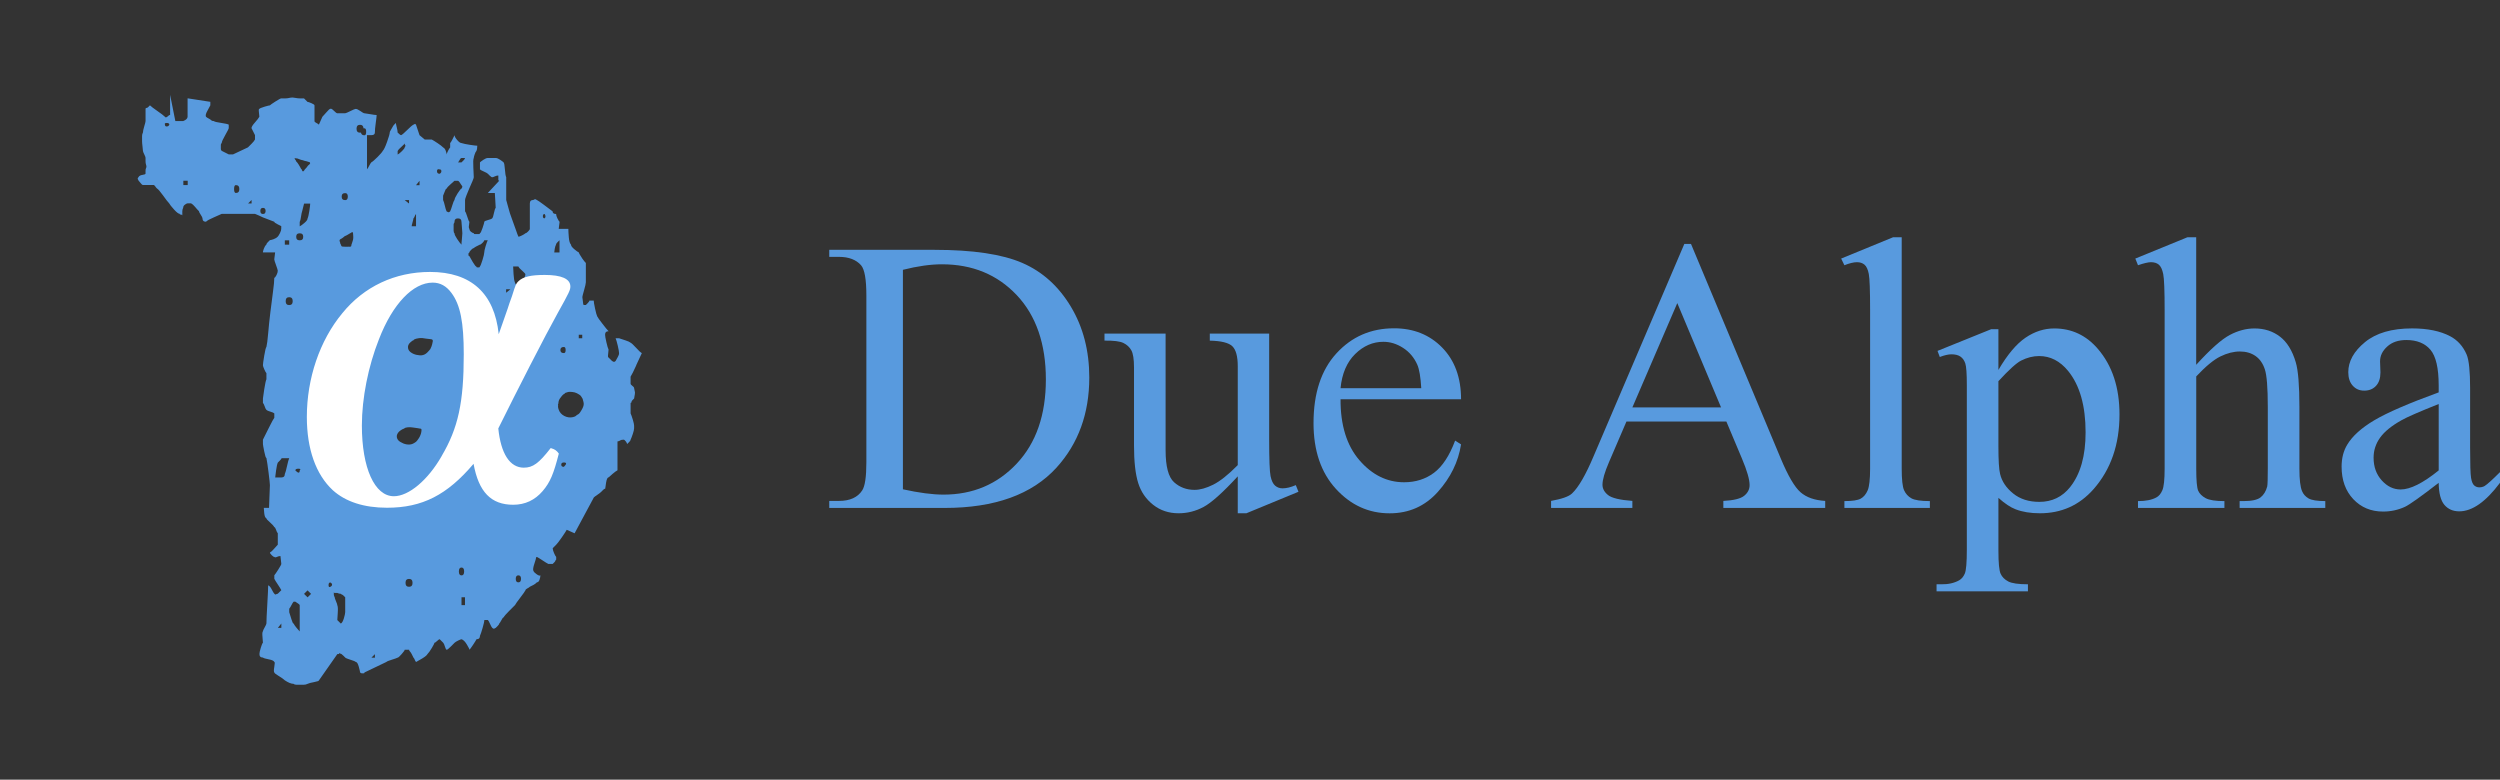
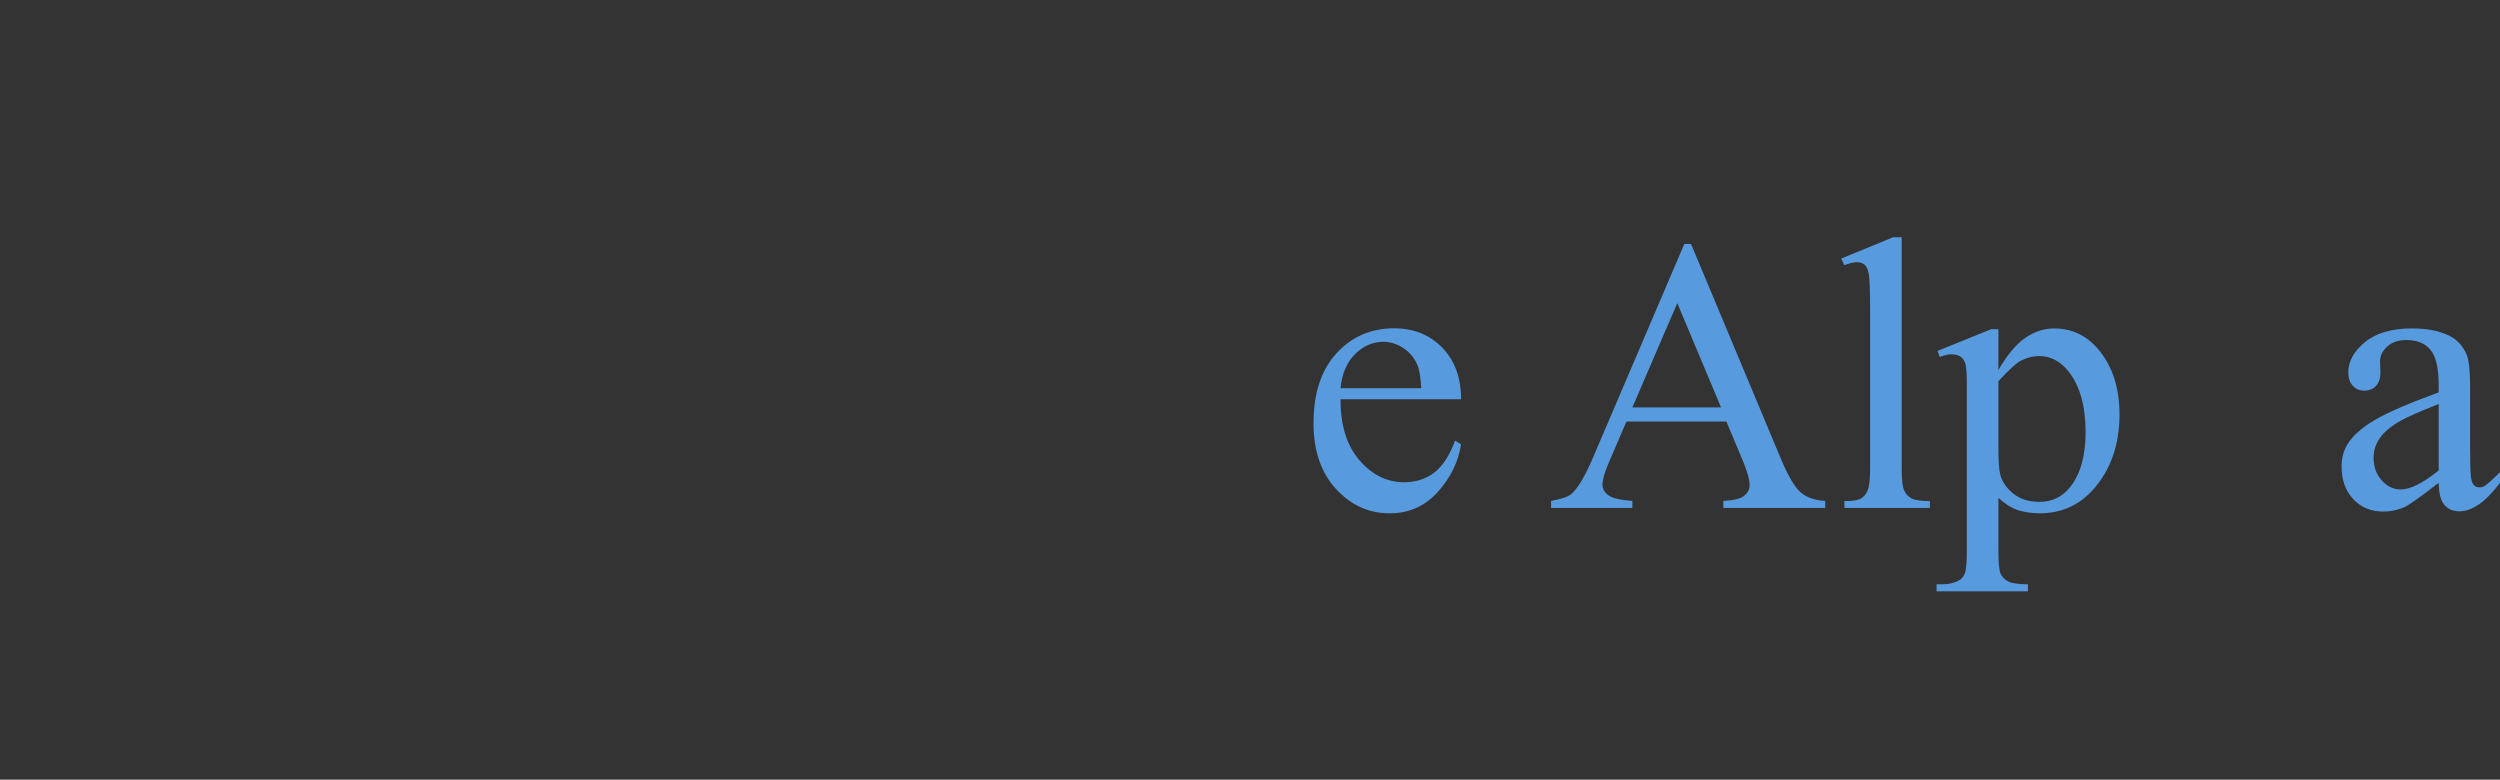
<svg xmlns="http://www.w3.org/2000/svg" id="_图层_2" data-name="图层 2" viewBox="0 0 1282.56 400">
  <rect x="0" y="0" width="1282.56" height="400" fill="#333333" stroke="none" />
  <defs>
    <clipPath id="clippath">
      <rect width="400" height="400" fill="none" />
    </clipPath>
    <clipPath id="clippath-1">
-       <rect width="400" height="400" fill="none" />
-     </clipPath>
+       </clipPath>
    <clipPath id="clippath-2">
-       <rect width="400" height="400" fill="none" />
-     </clipPath>
+       </clipPath>
  </defs>
  <g clip-path="url(#clippath)">
    <g clip-path="url(#clippath-1)">
      <path d="M326.36,187.43c1.35-2.99,2.31-5.09,2.92-6.28-.6-.29-1.57-1.19-2.92-2.69-1.35-1.49-2.32-2.39-2.92-2.69-.3-.29-1.12-.67-2.47-1.12-1.35-.45-2.47-.82-3.37-1.12h-1.79c.29,.6,.67,1.87,1.12,3.82,.45,1.95,.67,3.22,.67,3.82s-.22,1.28-.67,2.02c-.45,.75-.83,1.42-1.12,2.02-.3,.3-.6,.45-.9,.45l-.9-.45-1.8-1.8c-.3,0-.38-.6-.22-1.8,.15-1.19,.22-1.94,.22-2.24-.3-.6-.67-1.87-1.12-3.82-.45-1.94-.67-3.21-.67-3.82,0-1.19,.6-1.8,1.8-1.8-.6-.6-1.65-1.87-3.14-3.82-1.5-1.94-2.4-3.21-2.69-3.81-.3-.6-.68-1.94-1.12-4.04-.45-2.09-.67-3.44-.67-4.04h-2.24c0,.3-.3,.75-.9,1.35l-.9,.9h-.9c-.3,0-.45-.15-.45-.45s-.08-.9-.22-1.8c-.16-.9-.23-1.49-.23-1.8s.29-1.49,.9-3.59c.6-2.09,.9-3.44,.9-4.04v-9.88c-.6-.6-1.2-1.35-1.8-2.24-1.2-1.8-1.79-2.84-1.79-3.14-.6-.29-1.42-.9-2.47-1.8-1.05-.9-1.57-1.64-1.57-2.24-.6-.6-.97-1.87-1.12-3.81-.16-1.94-.23-3.37-.23-4.26h-4.94c0-.29,.07-.9,.22-1.8,.15-.9,.23-1.49,.23-1.8-.3-.29-.68-.9-1.12-1.8-.45-.9-.67-1.64-.67-2.24-1.2,0-1.8-.45-1.8-1.35-1.2-.9-2.69-2.02-4.49-3.37-1.8-1.35-3-2.17-3.59-2.47l-.9-.45-.9,.45c-1.2,0-1.8,.6-1.8,1.8v13.02c0,.3-.3,.75-.9,1.35-.6,.6-1.05,.9-1.35,.9-.3,.3-.9,.67-1.8,1.12-.9,.45-1.5,.67-1.79,.67-.3-.6-.75-1.8-1.35-3.59-.6-1.8-1.28-3.66-2.02-5.61-.75-1.94-1.35-3.82-1.79-5.61-.45-1.8-.83-3.14-1.12-4.04v-11.67c-.3-.6-.53-1.94-.67-4.04-.15-2.09-.38-3.29-.67-3.59-.3-.3-.9-.74-1.8-1.35-.9-.6-1.65-.9-2.24-.9h-4.04c-.6,0-1.35,.3-2.25,.9-.9,.6-1.5,1.05-1.8,1.35v3.59c.3,.3,.97,.67,2.02,1.12,1.04,.45,1.72,.83,2.02,1.12l.9,.9c.6,.6,1.04,.9,1.35,.9s.74-.15,1.35-.45c.6-.29,1.19-.45,1.79-.45v2.24c0,.3,.15,.45,.45,.45-.6,.6-1.57,1.65-2.92,3.14-1.35,1.5-2.32,2.55-2.92,3.14h3.59c0,.3,.07,1.5,.22,3.59,.15,2.1,.22,3.44,.22,4.04-.3,.3-.6,1.2-.9,2.69-.3,1.5-.6,2.4-.9,2.69-.3,.3-1.05,.6-2.24,.9-1.2,.3-1.8,.6-1.8,.9s-.3,1.35-.9,3.14c-.6,1.8-1.05,2.69-1.35,2.69,0,.3-.15,.45-.45,.45h-2.24c-.3,0-.45-.15-.45-.45-.3,0-.75-.22-1.35-.67-.6-.45-.9-.97-.9-1.57-.3-.29-.38-.9-.22-1.8,.15-.9,.22-1.49,.22-1.8-.3-.29-.67-1.19-1.12-2.69-.45-1.49-.83-2.39-1.12-2.69v-5.84c0-.29,.22-1.05,.67-2.24,.45-1.19,.97-2.47,1.57-3.82,.6-1.35,1.12-2.54,1.57-3.59,.45-1.05,.67-1.72,.67-2.02,0-.6-.08-2.24-.22-4.94-.15-2.69-.08-4.33,.22-4.94,0-.29,.15-.9,.45-1.8,.29-.9,.6-1.49,.9-1.8,.29-.6,.45-1.49,.45-2.69-.6,0-1.87-.15-3.82-.45-1.95-.29-3.37-.6-4.26-.9-.6,0-1.35-.52-2.24-1.57-.9-1.04-1.35-1.87-1.35-2.47-.3,.6-.67,1.35-1.12,2.24-.45,.9-.83,1.5-1.12,1.8v2.25c-.3,.3-.67,.9-1.12,1.8-.45,.9-.67,1.5-.67,1.8,0-.29-.15-.9-.45-1.8-.3-.9-.75-1.49-1.35-1.8-.6-.6-1.57-1.35-2.92-2.25-1.35-.9-2.32-1.49-2.92-1.8h-3.59c-.3-.29-.75-.67-1.35-1.12-.6-.45-1.05-.82-1.35-1.12l-.9-2.69-.9-2.69-.45-.45-.9,.45c-.6,.3-1.65,1.2-3.14,2.69-1.5,1.5-2.55,2.4-3.14,2.69-.3,0-.9-.45-1.8-1.35,0-.6-.15-1.49-.45-2.69-.3-1.19-.45-1.94-.45-2.24l-.9,.9c-.3,.3-.6,.75-.9,1.35-.3,.6-.6,1.12-.9,1.57-.3,.45-.45,.83-.45,1.12,0,.6-.45,2.18-1.35,4.71-.9,2.55-1.65,4.12-2.24,4.71-.3,.6-1.2,1.65-2.69,3.14-1.5,1.5-2.55,2.4-3.14,2.69-.3,.3-.67,.9-1.12,1.79-.45,.9-.83,1.5-1.12,1.8v-17.51h2.24c1.19,0,1.8-.45,1.8-1.35,0-1.19,.15-2.84,.45-4.94,.29-2.09,.45-3.44,.45-4.04-.6,0-1.73-.15-3.37-.45-1.65-.29-2.62-.45-2.92-.45s-.98-.37-2.02-1.12c-1.05-.74-1.87-1.12-2.47-1.12-.3,0-1.2,.38-2.69,1.12-1.5,.75-2.4,1.12-2.69,1.12h-4.04c-.3,0-.9-.45-1.8-1.35-.9-.9-1.5-1.19-1.8-.9-.3,0-.9,.53-1.79,1.57-.9,1.05-1.65,1.87-2.24,2.47-.3,.6-.6,1.28-.9,2.02-.3,.75-.6,1.42-.9,2.02-.3-.29-.75-.6-1.35-.9-.6-.29-.9-.6-.9-.9v-8.08c0-.29-.53-.67-1.57-1.12-1.05-.45-1.73-.67-2.02-.67l-1.8-1.8h-2.24c-.6,0-1.28-.07-2.02-.22-.75-.15-1.28-.22-1.57-.22-.6,0-1.2,.08-1.8,.22-.6,.15-1.2,.22-1.8,.22h-2.25c-.3,0-1.28,.53-2.92,1.57-1.65,1.05-2.62,1.72-2.92,2.02-.3,0-1.2,.22-2.69,.67-1.5,.45-2.4,.83-2.69,1.12-.3,0-.38,.6-.22,1.8,.15,1.2,.22,1.95,.22,2.24-.3,.6-1.05,1.57-2.24,2.92-1.2,1.35-1.8,2.32-1.8,2.92l1.8,3.59v2.24c-.3,.6-.9,1.35-1.8,2.24-.9,.9-1.5,1.5-1.8,1.8-.6,.3-1.87,.9-3.82,1.8-1.95,.9-3.22,1.5-3.82,1.8h-2.24l-3.59-1.8c-.3-.29-.45-.6-.45-.9v-2.24c0-.29,.15-.6,.45-.9,0-.6,.6-1.94,1.8-4.04,1.19-2.09,1.8-3.29,1.8-3.59v-1.8c-.6-.29-1.95-.6-4.04-.9-2.1-.29-3.3-.6-3.59-.9-.6,0-1.05-.15-1.35-.45-.3-.29-.75-.6-1.35-.9-.6-.29-1.05-.6-1.35-.9-.3-.6-.08-1.57,.67-2.92,.74-1.35,1.27-2.31,1.57-2.92v-1.8l-11.67-1.8v9.43c0,.9-.75,1.65-2.24,2.24h-4.04l-2.69-13.47v10.33c-.3,0-.6,.15-.9,.45-.9,.9-1.5,1.05-1.8,.45-.6-.6-1.87-1.57-3.82-2.92-1.95-1.35-3.22-2.31-3.82-2.92l-.9,.9c-.3,.3-.6,.45-.9,.45s-.45,.15-.45,.45v6.28c0,.3-.22,1.2-.67,2.69-.45,1.5-.67,2.55-.67,3.14-.3,.6-.45,1.2-.45,1.8v2.69c0,.6,.07,1.5,.22,2.69,.15,1.2,.22,1.95,.22,2.24s.22,.9,.67,1.8c.45,.9,.67,1.5,.67,1.8v1.8c0,.6,.07,1.12,.22,1.57,.15,.45,.23,.83,.23,1.12s-.08,.6-.23,.9c-.15,.3-.22,.75-.22,1.35v1.35c0,.3-.53,.53-1.57,.67-1.05,.15-1.73,.53-2.02,1.12-.3,.3-.45,.6-.45,.9l.45,.9c.29,.3,.67,.75,1.12,1.35,.45,.6,.82,.9,1.12,.9h5.39c.29,0,.6,.22,.9,.67,.29,.45,.6,.83,.9,1.12,.6,.3,1.64,1.5,3.14,3.59,1.49,2.1,2.54,3.44,3.14,4.04,.29,.6,1.12,1.65,2.47,3.14,1.35,1.5,2.31,2.24,2.92,2.24,0,.3,.29,.45,.9,.45,.29,0,.45,.15,.45,.45v-2.24c0-.6,.15-1.19,.45-1.8,0-.6,.29-1.12,.9-1.57,.6-.45,1.05-.67,1.35-.67h1.8c.6,.3,1.27,.9,2.02,1.8,.74,.9,1.42,1.65,2.02,2.24,0,.3,.29,.9,.9,1.8,.6,.9,.9,1.5,.9,1.8,0,1.2,.6,1.8,1.8,1.8,.6-.6,1.94-1.35,4.04-2.24,2.09-.9,3.44-1.49,4.04-1.8h17.06c1.49,.6,2.84,1.2,4.04,1.8,2.99,1.2,4.94,1.95,5.84,2.24,0,.3,.6,.75,1.8,1.35l1.8,.9v1.35c0,.6-.22,1.35-.67,2.24-.45,.9-.83,1.5-1.12,1.8-.6,.6-1.35,1.05-2.24,1.35-.9,.3-1.5,.45-1.8,.45-.3,.3-.67,.67-1.12,1.12-.45,.45-.67,.83-.67,1.12-.6,.6-1.05,1.35-1.35,2.24-.3,.9-.45,1.5-.45,1.8h6.28c0,.3-.08,.9-.22,1.8-.15,.9-.22,1.5-.22,1.8s.29,1.28,.9,2.92c.6,1.65,.9,2.62,.9,2.92,0,.6-.22,1.35-.67,2.24-.45,.9-.83,1.35-1.12,1.35,0,1.5-.22,3.89-.67,7.18-.45,3.3-.9,6.81-1.35,10.55-.45,3.75-.83,7.34-1.12,10.77-.3,3.44-.6,5.77-.9,6.96-.3,.3-.67,1.8-1.12,4.49-.45,2.69-.67,4.34-.67,4.94,0,.3,.22,.97,.67,2.02,.45,1.05,.82,1.73,1.12,2.02v3.14c-.3,.6-.67,2.32-1.12,5.16-.45,2.85-.67,4.42-.67,4.71v2.24c.29,.3,.6,.9,.9,1.8,.29,.9,.6,1.5,.9,1.8,.3,.3,.97,.6,2.02,.9,1.05,.3,1.72,.6,2.02,.9v2.24c-.3,.3-1.28,2.1-2.92,5.39-1.65,3.3-2.62,5.24-2.92,5.84v2.24c0,.3,.22,1.57,.67,3.81,.45,2.25,.82,3.37,1.12,3.37,.3,1.5,.67,4.04,1.12,7.63,.45,3.59,.67,5.69,.67,6.28s-.08,2.47-.22,5.61c-.15,3.14-.22,5.16-.22,6.06h-2.69c0,.3,.07,1.2,.22,2.69,.15,1.5,.52,2.4,1.12,2.69,0,.3,.6,.98,1.8,2.02,1.19,1.05,1.94,1.87,2.24,2.47,.29,0,.6,.45,.9,1.35,.29,.9,.6,1.5,.9,1.8v5.84c-.6,.6-1.28,1.35-2.02,2.24-.75,.9-1.42,1.5-2.02,1.8,0,.3,.29,.75,.9,1.35,.6,.6,1.05,.9,1.35,.9,.29,.3,.74,.3,1.35,0,.6-.29,1.19-.45,1.8-.45,0,.3,.07,.97,.22,2.02,.15,1.05,.22,1.73,.22,2.02s-.53,1.28-1.57,2.92c-1.05,1.65-1.73,2.62-2.02,2.92v1.8c.29,.6,.9,1.57,1.8,2.92,.9,1.35,1.49,2.32,1.8,2.92l-.9,.9-.9,.9-1.35,.45-.45-.45c-.3-.29-.67-.9-1.12-1.8-.45-.9-.83-1.49-1.12-1.8l-.45-.45c-.3,0-.45-.15-.45-.45,0,1.5-.15,4.79-.45,9.88-.3,5.09-.45,8.38-.45,9.88,0,.3-.3,.98-.9,2.02-.6,1.05-.9,1.73-.9,2.02-.3,.3-.38,1.28-.22,2.92,.15,1.65,.22,2.62,.22,2.92-.3,.3-.67,1.2-1.12,2.69-.45,1.5-.67,2.55-.67,3.14,0,1.2,.6,1.8,1.8,1.8,.29,.29,1.27,.6,2.92,.9,1.64,.29,2.62,.74,2.92,1.35,.29,0,.29,.82,0,2.47-.3,1.64-.3,2.62,0,2.92,0,.29,.74,.9,2.24,1.8,1.49,.9,2.54,1.64,3.14,2.24,1.8,1.19,3.29,1.8,4.49,1.8,.29,.29,.74,.45,1.35,.45h4.04c.6,0,1.19-.15,1.8-.45,.6-.3,1.72-.6,3.37-.9,1.64-.3,2.47-.6,2.47-.9l9.43-13.47h.45c.29,0,.45-.07,.45-.23s.15-.22,.45-.22l.45,.45c0-.29,.45,0,1.35,.9l.9,.9c.29,.29,1.19,.67,2.69,1.12,1.49,.45,2.39,.82,2.69,1.12,.6,0,1.12,.82,1.57,2.47,.45,1.64,.67,2.62,.67,2.92,.29,.29,.6,.45,.9,.45h.9c.3,0,.45-.15,.45-.45,.6-.3,2.47-1.2,5.61-2.69,3.14-1.5,5.01-2.4,5.61-2.69,.29-.3,1.19-.67,2.69-1.12,1.5-.45,2.54-.83,3.14-1.12,.29,0,.97-.6,2.02-1.8,1.05-1.19,1.57-1.94,1.57-2.24h2.24c0,.3,.15,.6,.45,.9,.29,.3,.6,.75,.9,1.35l.9,1.8c.29,.29,.52,.67,.67,1.12,.15,.45,.37,.82,.67,1.12,.6-.3,1.64-.9,3.14-1.8,1.49-.9,2.39-1.64,2.69-2.24,.6-.6,1.35-1.64,2.24-3.14,.9-1.49,1.35-2.39,1.35-2.69,.29,0,.74-.29,1.35-.9,.6-.6,1.05-.9,1.35-.9l.9,.9,.9,.9c.29,.3,.59,.98,.9,2.02,.29,1.05,.6,1.57,.9,1.57s.97-.52,2.02-1.57l2.02-2.02c.29-.29,.9-.67,1.8-1.12,.9-.45,1.49-.67,1.8-.67,.9,.3,1.79,1.2,2.69,2.69,.9,1.5,1.35,2.4,1.35,2.69,.29-.29,.9-1.12,1.8-2.47,.9-1.35,1.49-2.31,1.8-2.92,1.19,0,1.79-.6,1.79-1.8,.3-.6,.74-1.94,1.35-4.04,.6-2.09,.9-3.44,.9-4.04h1.8c.29,.3,.67,.98,1.12,2.02,.45,1.05,.82,1.73,1.12,2.02,.29,.3,.6,.45,.9,.45l.9-.45,.9-.9c.6-.6,.9-1.05,.9-1.35,.29-.29,.6-.74,.9-1.35,.6-1.19,1.05-1.8,1.35-1.8,.29-.6,1.19-1.64,2.69-3.14,1.49-1.49,2.54-2.54,3.14-3.14,.29-.6,1.19-1.86,2.69-3.81,1.49-1.94,2.39-3.21,2.69-3.82,0-.29,.29-.6,.9-.9,.6-.29,1.04-.6,1.35-.9l1.8-.9c.6-.29,1.19-.74,1.8-1.35,.6,0,1.05-.45,1.35-1.35,.29-.9,.45-1.64,.45-2.24-.3,.3-.9,.15-1.79-.45-.9-.6-1.5-1.19-1.8-1.8-.3-.6-.15-1.8,.45-3.59,.6-1.79,.9-2.84,.9-3.14s.15-.45,.45-.45c.6,.3,1.57,.9,2.92,1.8,1.35,.9,2.31,1.5,2.92,1.79h2.24l.9-.9c.29-.29,.45-.52,.45-.67s.15-.37,.45-.67v-1.35c-.3-.29-.67-.97-1.12-2.02-.45-1.05-.67-1.87-.67-2.47l1.8-1.8c.6-.6,1.57-1.87,2.92-3.82,1.35-1.94,2.17-3.21,2.47-3.82l4.04,1.8,9.88-18.4c.29-.29,.9-.74,1.8-1.35,.9-.6,1.49-1.05,1.79-1.35,.29-.29,.67-.67,1.12-1.12s.82-.67,1.12-.67c0-.29,.15-1.35,.45-3.14,.3-1.8,.74-2.69,1.35-2.69,.29-.29,.97-.9,2.02-1.8,1.05-.9,1.87-1.49,2.47-1.8v-14.81c.29,0,.74-.15,1.35-.45,.3-.29,.9-.45,1.8-.45,.29,0,.67,.3,1.12,.9,.45,.6,.67,1.05,.67,1.35,.29-.29,.67-.67,1.12-1.12,.45-.45,.67-.82,.67-1.12,.29-.6,.67-1.57,1.12-2.92,.45-1.35,.68-2.31,.68-2.92v-1.35c0-.6-.23-1.64-.68-3.14-.45-1.49-.83-2.54-1.12-3.14v-5.39c.29,0,.45-.15,.45-.45s.15-.6,.45-.9l.9-.9c0-.29,.07-.74,.22-1.35,.15-.6,.22-1.19,.22-1.8l-.45-2.24c0-.29-.3-.67-.9-1.12-.6-.45-.9-.82-.9-1.12v-3.59c.59-.9,1.57-2.84,2.92-5.84M85.53,64.88c-.6,0-.9-.29-.9-.9-.3-.6,0-.9,.9-.9s1.35,.3,1.35,.9c-.3,.6-.75,.9-1.35,.9m10.77,30.08h-2.24v-2.24h2.24v2.24Zm24.69,4.04c-.6,0-.9-.67-.9-2.02s.29-2.02,.9-2.02c1.19,0,1.8,.67,1.8,2.02s-.6,2.02-1.8,2.02m8.08,5.39h-1.8l1.8-1.8v1.8Zm5.84,5.39c-.9,0-1.35-.52-1.35-1.57s.45-1.57,1.35-1.57,1.35,.53,1.35,1.57-.45,1.57-1.35,1.57m9.43,212.33h-1.8l1.8-2.24v2.24Zm6.79-241.06s.02,.02,.03,.03c0-.01,.02-.02,.03-.02,0,0,0,0,0,0,.1,.03,.19,.08,.28,.14,0,0,.02-.01,.03,0,.01,0,.03,.01,.04,.02,.1-.05,.22-.06,.34,0,.03,.01,.05,.02,.08,.04,.02,0,.03-.01,.05-.01,.51-.03,.97,.21,1.43,.39,.35,.14,.72,.26,1.08,.38,0,0,.02,0,.03,0,.25,.03,.49,.08,.73,.16,.21,.07,.42,.14,.63,.21,.04,.01,.08,.04,.12,.06,.81,.18,1.63,.33,2.41,.65,0,0,.01,0,.02,.01,.1,.02,.21,.04,.31,.07,.2,.04,.28,.2,.27,.36,.07,.12,.07,.27,0,.4-.19,.38-.54,.59-.86,.85-.32,.26-.48,.61-.72,.94-.24,.33-.53,.6-.81,.89-.24,.24-.48,.5-.6,.83-.05,.13-.15,.23-.27,.27-.03,.06-.07,.11-.14,.15-.17,.1-.45,.05-.54-.14-.14-.3-.25-.6-.37-.9-.09-.02-.18-.07-.24-.17-.46-.69-.75-1.47-1.22-2.15-.43-.63-.82-1.3-1.4-1.82-.15-.13-.15-.3-.08-.43-.01-.03-.03-.05-.04-.08,0,0-.02,0-.02,0,0,0,0,0,0,0,0,0,0,0,0,0,0,0,0,0,0,0-.03-.04-.04-.09-.05-.14-.07-.03-.14-.06-.21-.09-.21-.11-.23-.31-.15-.47-.08-.11-.16-.23-.26-.33-.04-.04,.02-.09,.05-.06m-.95,73.4c0,1.35-.6,2.02-1.8,2.02s-1.8-.67-1.8-2.02,.6-2.02,1.8-2.02,1.8,.67,1.8,2.02m-4.04-31.2h2.24v2.24h-2.24v-2.24Zm0,119.86c0,1.2-.6,1.8-1.8,1.8h-3.14c0-.29,.15-1.49,.45-3.59,.29-2.09,.6-3.44,.9-4.04l.9-.9c.9-.9,1.19-1.35,.9-1.35h4.04c-.3,.6-.67,1.95-1.12,4.04-.45,2.1-.83,3.44-1.12,4.04m7.63,80.8c-.3-.29-.83-.9-1.57-1.8-.75-.9-1.28-1.64-1.57-2.24-.3,0-.67-.74-1.12-2.24-.45-1.49-.83-2.69-1.12-3.59v-1.8c.29-.29,.67-.9,1.12-1.8,.45-.9,.82-1.49,1.12-1.8h.9c1.49,.9,2.24,1.5,2.24,1.8v13.47Zm0-82.6c0,1.5-.75,1.5-2.24,0,0-.6,.52-.9,1.57-.9s1.27,.3,.67,.9m0-118.06c-1.2,0-1.8-.6-1.8-1.8s.6-1.8,1.8-1.8,1.8,.6,1.8,1.8-.6,1.8-1.8,1.8m0-7.18v-2.24c.29-.6,.52-1.49,.67-2.69,.15-1.19,.37-2.24,.67-3.14l.9-3.59h3.14c0,.6-.15,1.87-.45,3.82-.3,1.95-.6,3.22-.9,3.82,0,.6-.53,1.35-1.57,2.24-1.05,.9-1.87,1.5-2.47,1.8m4.04,190.33l-1.8-1.79,1.8-1.8,1.8,1.8-1.8,1.79Zm19.3-207.39c.9,0,1.35,.6,1.35,1.8s-.45,1.8-1.35,1.8c-1.2,0-1.8-.6-1.8-1.8s.6-1.8,1.8-1.8m-7.63,202c-.6,.3-.9,0-.9-.9s.29-1.35,.9-1.35c.6,.3,.9,.67,.9,1.12s-.3,.83-.9,1.12m7.63,13.02c0,.6-.23,1.65-.67,3.14-.45,1.5-.98,2.4-1.57,2.69l-1.8-1.8c0-.29,.07-1.49,.22-3.59,.15-2.09,.07-3.44-.22-4.04,0-.29-.22-.97-.67-2.02-.45-1.04-.67-1.72-.67-2.02-.3-.6-.45-1.04-.45-1.35v-1.35c0,.3,.15,.45,.45,.45h1.35c.6,.3,1.19,.45,1.8,.45,.29,.3,.52,.45,.67,.45,.15,0,.37,.15,.67,.45l.9,.9v7.63Zm4.04-82.15h-2.24l2.24-2.24v2.24Zm.01-108.99c-.11,.48-.29,.94-.43,1.4-.07,.24-.14,.48-.23,.71-.08,.19-.19,.39-.21,.59-.04,.35,.05,.71-.36,.87-.31,.13-.74,.05-1.07,.05-1.06,.02-2.11,.08-3.16-.06-.39-.05-.55-.27-.68-.62-.08-.2-.18-.68-.31-.77-.17-.12-.2-.31-.14-.47-.05-.13-.1-.27-.14-.41-.05-.19-.12-.36-.17-.55-.06-.21-.06-.44,.05-.63,.12-.19,.32-.32,.51-.43,.17-.1,.36-.18,.53-.28,.2-.12,.39-.25,.57-.39,.36-.26,.71-.54,1.04-.84,.11-.1,.25-.13,.38-.09,.01-.01,.02-.03,.04-.05,.26-.18,.56-.29,.84-.44,.31-.17,.59-.36,.9-.54,.25-.15,.5-.31,.75-.44,.15-.07,.45-.19,.49-.28,.16-.32,.63-.19,.72,.09,.03,.06,.06,.12,.06,.2,0,1.14,.29,2.24,.02,3.36m5.83-53.51c-1.06,0-1.64-.46-1.77-1.39-.15,.03-.3,.05-.48,.05-1.2,0-1.8-.67-1.8-2.02s.6-2.02,1.8-2.02c1.13,0,1.73,.62,1.78,1.83,.14-.02,.3-.04,.46-.04,.6,0,.9,.6,.9,1.8s-.3,1.8-.9,1.8m5.39,267.99h-1.8l1.8-1.8v1.8Zm22.89-244.65v2.24h-1.79l1.79-2.24Zm-3.59,21.32c.29-1.04,.45-1.72,.45-2.02,.29-.29,.52-.67,.67-1.12,.15-.45,.37-.82,.67-1.12v6.28h-2.24c0-.29,.15-.97,.45-2.02m-1.8-11.45v1.8l-2.24-1.8h2.24Zm-5.84-25.14c.29-.6,.97-1.35,2.02-2.24,1.05-.9,1.57-1.49,1.57-1.8v.45l.45,.9-.45,.9c0,.3-.45,.9-1.35,1.8-.9,.9-1.65,1.5-2.24,1.8v-1.8Zm5.84,223.55c-1.2,0-1.8-.67-1.8-2.02s.6-2.02,1.8-2.02,1.8,.67,1.8,2.02-.6,2.02-1.8,2.02m6.41-80.27c-.08,.5-.1,1.04-.25,1.53-.34,1.16-.81,2.15-1.54,3.11-.34,.45-.61,.92-1.06,1.27-.48,.37-1.06,.71-1.6,.97-1.02,.48-2.17,.49-3.26,.32-1.19-.19-2.21-.68-3.24-1.29-.91-.54-1.56-1.34-1.73-2.41-.18-1.13,.46-2.16,1.25-2.93,.38-.36,.89-.67,1.33-.95,.37-.23,.78-.4,1.2-.51,0-.02,0-.04,.01-.05,.02-.03,.04-.05,.06-.08,.05-.05,.11-.08,.17-.1,.02,0,.04,0,.06,0,.04-.07,.1-.13,.2-.16,1.37-.42,2.7-.35,4.09-.15,.75,.11,1.51,.18,2.25,.32,.35,.07,.69,.16,1.05,.19,.2,.01,.41,0,.6,.07,.4,.13,.44,.49,.39,.86m5.64-44.92c-.12,.6-.26,1.26-.49,1.83-.11,.28-.25,.53-.35,.81-.07,.22-.15,.41-.28,.6-.31,.45-.73,.84-1.09,1.26-.35,.42-.76,.79-1.2,1.11-.92,.66-1.97,.91-3.09,.83-1.08-.08-2.28-.31-3.27-.76-.97-.43-2.13-1.16-2.55-2.18-.4-.96-.34-2.07,.27-2.93,.21-.3,.46-.55,.73-.78,.02-.04,.03-.07,.07-.11,.14-.14,.3-.25,.47-.35,.16-.14,.31-.29,.49-.4,.2-.13,.44-.18,.65-.28,0-.12,.05-.23,.18-.31,.61-.35,1.35-.52,2.04-.62,.69-.11,1.4-.22,2.1-.15,.73,.08,1.44,.24,2.17,.32,.7,.08,1.41,.13,2.11,.24,.43,.06,1.01,.08,1.16,.57,.12,.39-.04,.9-.12,1.29m3.66-86.69c-.9,0-1.35-.45-1.35-1.35s.45-1.19,1.35-.9c.6,0,.9,.3,.9,.9s-.3,1.05-.9,1.35m10.32-7.18c.29-.6,.6-.9,.9-.9h1.79c0,.3-.22,.67-.67,1.12-.45,.45-.83,.83-1.12,1.12h-1.8c.29-.3,.6-.74,.9-1.35m-4.94,26.49c-.3,.3-.6,.45-.9,.45l-.9-.45c-.3-.6-.6-1.57-.9-2.92-.3-1.35-.6-2.31-.9-2.92v-2.24c.29-.6,.59-1.35,.9-2.24,.29-.9,.6-1.35,.9-1.35,.29-.6,.97-1.35,2.02-2.24,1.04-.9,1.72-1.49,2.02-1.8h1.8c.29,0,.9,.75,1.8,2.24,.29,.3,.45,.6,.45,.9l-.45,.9c-.3,0-.98,.83-2.02,2.47-1.05,1.65-1.57,2.77-1.57,3.37-.3,.3-.67,1.2-1.12,2.69-.45,1.5-.83,2.55-1.12,3.14m3.59,14.14c-.9-1.35-1.35-2.31-1.35-2.92-.3-.29-.45-.74-.45-1.35v-3.14c0-.29,.07-.52,.22-.67,.15-.15,.22-.37,.22-.67,0-1.19,.6-1.8,1.8-1.8s1.8,.6,1.8,1.8c0,.3,.07,1.2,.22,2.69,.15,1.5,.22,2.55,.22,3.14s-.08,1.57-.22,2.92c-.16,1.35-.22,2.32-.22,2.92-.6-.6-1.35-1.57-2.24-2.92m.9,170.58c0-1.35,.45-2.02,1.35-2.02s1.35,.67,1.35,2.02-.45,2.02-1.35,2.02-1.35-.67-1.35-2.02m3.14,17.28h-1.79v-4.04h1.79v4.04Zm10.55-184.05c-.45,1.5-.67,2.55-.67,3.14s-.3,1.87-.9,3.82c-.6,1.95-1.05,3.07-1.35,3.37,0,.3-.15,.45-.45,.45h-.9c-.3,0-.45-.15-.45-.45-.3,0-.9-.74-1.8-2.24-.9-1.49-1.5-2.54-1.8-3.14-.3,0-.45-.15-.45-.45v-.9l.45-.45c0-.29,.29-.74,.9-1.35,.6-.6,1.04-.9,1.35-.9,.29-.29,.74-.6,1.35-.9l1.79-.9c.3,0,.74-.29,1.35-.9,.6-.6,.9-1.04,.9-1.35h1.8c-.3,.6-.67,1.65-1.12,3.14m10.55,23.79v-1.8h2.24l-2.24,1.8Zm6.29,148.58c-.9,0-1.35-.6-1.35-1.8s.45-1.8,1.35-1.8,1.35,.6,1.35,1.8-.45,1.8-1.35,1.8m1.79-153.97c-.3,.3-.6,.75-.9,1.35-.3,.6-.6,.9-.9,.9s-.67-.29-1.12-.9c-.45-.6-.67-1.04-.67-1.35-.3-.6-.53-1.94-.67-4.04-.15-2.09-.22-3.44-.22-4.04h2.69c.29,.6,.97,1.35,2.02,2.24,1.04,.9,1.57,1.5,1.57,1.8,0,.9-.6,2.24-1.8,4.04m9.43,28.73c-.3,.3-.6,.67-.9,1.12-.3,.45-.6,.83-.9,1.12-.3,0-1.05,.08-2.24,.22-1.2,.15-2.1,.22-2.69,.22,0-.29,.15-.97,.45-2.02,.29-1.05,.6-1.87,.9-2.47,0-.6,.45-1.35,1.35-2.24,.9-.9,1.64-1.49,2.24-1.8,.29,.3,.6,.67,.9,1.12,.29,.45,.6,.83,.9,1.12v3.59Zm2.24-61.5c-.6,0-.9-.37-.9-1.12s.29-1.12,.9-1.12c.6,.9,.6,1.65,0,2.24m17.51,59.7h1.79v1.8h-1.79v-1.8Zm-7.63,6.28c.6,0,.9,.53,.9,1.57s-.3,1.57-.9,1.57c-1.2,0-1.79-.52-1.79-1.57s.6-1.57,1.79-1.57m-4.94-48.48c0-.29,.07-.9,.23-1.8,.15-.9,.37-1.64,.67-2.24,0-.29,.22-.67,.67-1.12,.45-.45,.82-.82,1.12-1.12v6.29h-2.7Zm4.94,109.98c-.9,0-1.35-.37-1.35-1.12s.45-1.12,1.35-1.12c1.5,0,1.5,.75,0,2.24m9.6-30.12c-.38,.73-.78,1.48-1.27,2.15-.23,.31-.47,.64-.78,.88-.27,.21-.61,.32-.89,.52-.32,.23-.56,.53-.92,.71-.33,.16-.69,.27-1.04,.35-.76,.18-1.54,.22-2.31,.11-1.49-.2-3.02-.98-4.01-2.12-.54-.61-.9-1.33-1.14-2.11-.13-.42-.23-.85-.24-1.29,0-.26,.02-.52,.04-.78-.08-.11-.11-.25-.02-.4,.02-.03,.04-.06,.06-.09,0-.01,0-.03,0-.04,0-.08,.03-.15,.07-.21,.01-.1,.02-.19,.04-.29,.01-.25,.04-.5,.08-.72,.2-1.16,1.04-2.14,1.77-3.02,.37-.44,.83-.87,1.37-1.09,.01,0,.02-.01,.04-.02,0-.15,.09-.29,.27-.35,.83-.28,1.61-.59,2.5-.54,.77,.04,1.6,.07,2.34,.29,.79,.23,1.5,.59,2.19,1.04,.3,.2,.6,.4,.86,.67,.26,.26,.38,.61,.61,.89,.06,.07,.08,.15,.09,.22,.06,.03,.12,.08,.16,.16,.19,.4,.31,.82,.4,1.26,.09,.45,.27,.86,.3,1.32,.06,.88-.18,1.71-.58,2.49" fill="#589ade" />
    </g>
    <g clip-path="url(#clippath-2)">
      <path d="M268.75,239.92c4.59,0,7.66-2.19,13.78-10.06,2.19,.66,3.06,1.31,4.16,2.84-2.63,10.28-4.38,14.66-8.31,19.25-3.94,4.59-8.97,7-15.09,7-11.37,0-17.72-6.56-20.34-21-13.56,15.97-26.25,22.53-44.41,22.53-11.81,0-21.22-3.06-27.78-8.97-8.75-8.09-13.34-21.22-13.34-37.62,0-19.69,6.56-39.16,18.16-53.16,11.16-13.78,27.12-21.22,45.06-21.22,21,0,33.03,10.94,35.22,31.94q1.53-4.37,4.59-13.12c.44-1.31,1.09-3.5,2.19-6.34,1.97-6.34,2.19-6.56,3.28-7.66,2.41-2.41,6.56-3.28,13.56-3.28,8.53,0,13.13,1.97,13.13,5.91,0,1.75-.44,2.84-6.56,13.78-6.34,11.37-21,40.03-30.41,59.06,1.31,12.91,5.91,20.13,13.12,20.13m-42.22-5.91c8.53-14.44,11.38-27.56,11.38-52.28,0-16.41-1.75-25.38-6.34-31.5-2.62-3.5-5.69-5.25-9.62-5.25-10.06,0-20.56,10.94-27.56,29.09-5.47,13.78-8.75,30.19-8.75,44.19,0,21.88,6.56,36.31,16.41,36.31,7.66,0,17.5-8.31,24.5-20.56" fill="#fff" />
    </g>
  </g>
  <g>
-     <path d="M425.43,260.59v-3.61h4.98c5.6,0,9.57-1.79,11.91-5.37,1.43-2.15,2.15-6.97,2.15-14.45v-85.55c0-8.27-.91-13.44-2.73-15.53-2.54-2.86-6.32-4.3-11.33-4.3h-4.98v-3.61h53.91c19.79,0,34.85,2.25,45.17,6.74,10.32,4.49,18.62,11.98,24.9,22.46,6.28,10.48,9.42,22.59,9.42,36.33,0,18.42-5.6,33.82-16.8,46.19-12.57,13.8-31.71,20.7-57.42,20.7h-59.18Zm37.79-9.57c8.27,1.82,15.2,2.73,20.8,2.73,15.1,0,27.64-5.31,37.6-15.92,9.96-10.61,14.94-25,14.94-43.16s-4.98-32.71-14.94-43.26-22.75-15.82-38.38-15.82c-5.86,0-12.53,.94-20.02,2.83v112.6Z" fill="#589ade" />
-     <path d="M651.11,171.14v54.2c0,10.35,.24,16.68,.73,18.99,.49,2.31,1.27,3.92,2.34,4.83,1.07,.91,2.33,1.37,3.76,1.37,2.02,0,4.3-.55,6.84-1.66l1.37,3.42-26.76,11.04h-4.39v-18.95c-7.68,8.33-13.54,13.57-17.58,15.72-4.04,2.15-8.3,3.22-12.79,3.22-5.01,0-9.36-1.45-13.04-4.35-3.68-2.9-6.23-6.62-7.67-11.18-1.43-4.56-2.15-11-2.15-19.34v-39.94c0-4.23-.46-7.16-1.37-8.79-.91-1.63-2.26-2.88-4.05-3.76-1.79-.88-5.03-1.28-9.72-1.22v-3.61h31.35v59.86c0,8.33,1.45,13.8,4.35,16.41,2.9,2.6,6.4,3.91,10.5,3.91,2.8,0,5.97-.88,9.52-2.64,3.55-1.76,7.76-5.11,12.65-10.06v-50.68c0-5.08-.93-8.51-2.78-10.3-1.86-1.79-5.71-2.75-11.57-2.88v-3.61h30.47Z" fill="#589ade" />
    <path d="M687.73,204.83c-.06,13.28,3.16,23.7,9.67,31.25,6.51,7.55,14.16,11.33,22.95,11.33,5.86,0,10.95-1.61,15.28-4.83s7.96-8.74,10.89-16.55l3.03,1.95c-1.37,8.92-5.34,17.04-11.91,24.37s-14.81,10.99-24.71,10.99c-10.74,0-19.94-4.18-27.59-12.55-7.65-8.36-11.47-19.61-11.47-33.74,0-15.3,3.92-27.23,11.77-35.79,7.85-8.56,17.69-12.84,29.54-12.84,10.03,0,18.26,3.31,24.71,9.91,6.45,6.61,9.67,15.45,9.67,26.51h-61.82Zm0-5.66h41.41c-.33-5.73-1.01-9.77-2.05-12.11-1.63-3.65-4.05-6.51-7.28-8.59-3.22-2.08-6.59-3.12-10.11-3.12-5.4,0-10.24,2.1-14.5,6.3s-6.75,10.04-7.47,17.53Z" fill="#589ade" />
    <path d="M885.68,216.25h-51.27l-8.98,20.9c-2.21,5.14-3.32,8.98-3.32,11.52,0,2.02,.96,3.79,2.88,5.32,1.92,1.53,6.07,2.52,12.45,2.98v3.61h-41.7v-3.61c5.53-.98,9.12-2.25,10.74-3.81,3.32-3.12,7-9.47,11.04-19.04l46.58-108.98h3.42l46.09,110.16c3.71,8.85,7.08,14.6,10.11,17.24s7.24,4.12,12.65,4.44v3.61h-52.25v-3.61c5.27-.26,8.84-1.14,10.69-2.64,1.86-1.5,2.78-3.32,2.78-5.47,0-2.86-1.3-7.39-3.91-13.57l-8.01-19.04Zm-2.73-7.23l-22.46-53.52-23.05,53.52h45.51Z" fill="#589ade" />
    <path d="M975.62,121.72v118.65c0,5.6,.41,9.31,1.22,11.13,.81,1.82,2.07,3.21,3.76,4.15,1.69,.94,4.85,1.42,9.47,1.42v3.52h-43.85v-3.52c4.1,0,6.9-.42,8.4-1.27,1.5-.84,2.67-2.25,3.52-4.2s1.27-5.7,1.27-11.23v-81.25c0-10.09-.23-16.29-.68-18.6-.46-2.31-1.19-3.89-2.2-4.74-1.01-.85-2.29-1.27-3.86-1.27-1.69,0-3.84,.52-6.45,1.56l-1.66-3.42,26.66-10.94h4.39Z" fill="#589ade" />
    <path d="M993.98,180.02l27.54-11.13h3.71v20.9c4.62-7.88,9.26-13.39,13.92-16.55,4.65-3.16,9.55-4.74,14.7-4.74,8.98,0,16.47,3.52,22.46,10.55,7.36,8.59,11.04,19.79,11.04,33.59,0,15.43-4.43,28.19-13.28,38.28-7.29,8.27-16.47,12.4-27.54,12.4-4.82,0-8.98-.68-12.5-2.05-2.6-.98-5.53-2.93-8.79-5.86v27.25c0,6.12,.38,10.01,1.12,11.67s2.05,2.98,3.91,3.96,5.22,1.46,10.11,1.46v3.61h-46.88v-3.61h2.44c3.58,.06,6.64-.62,9.18-2.05,1.24-.72,2.2-1.87,2.88-3.47,.68-1.6,1.03-5.65,1.03-12.16v-84.57c0-5.79-.26-9.47-.78-11.04s-1.35-2.73-2.49-3.52-2.69-1.17-4.64-1.17c-1.56,0-3.55,.46-5.96,1.37l-1.17-3.12Zm31.25,15.53v33.4c0,7.23,.29,11.98,.88,14.26,.91,3.78,3.14,7.1,6.69,9.96,3.55,2.87,8.02,4.3,13.43,4.3,6.51,0,11.78-2.54,15.82-7.62,5.27-6.64,7.91-15.98,7.91-28.03,0-13.67-2.99-24.19-8.98-31.54-4.17-5.08-9.12-7.62-14.84-7.62-3.12,0-6.22,.78-9.28,2.34-2.34,1.17-6.22,4.69-11.62,10.55Z" fill="#589ade" />
-     <path d="M1126.7,121.72v65.43c7.23-7.94,12.96-13.04,17.19-15.28s8.46-3.37,12.7-3.37c5.08,0,9.44,1.4,13.09,4.2,3.65,2.8,6.35,7.19,8.11,13.18,1.24,4.17,1.86,11.78,1.86,22.85v31.64c0,5.66,.46,9.54,1.37,11.62,.65,1.56,1.76,2.8,3.32,3.71,1.56,.91,4.43,1.37,8.59,1.37v3.52h-43.95v-3.52h2.05c4.17,0,7.06-.63,8.69-1.9s2.77-3.14,3.42-5.62c.2-1.04,.29-4.1,.29-9.18v-31.64c0-9.77-.5-16.18-1.51-19.24-1.01-3.06-2.62-5.35-4.83-6.88-2.21-1.53-4.88-2.29-8.01-2.29s-6.51,.85-9.96,2.54c-3.45,1.69-7.58,5.11-12.4,10.25v47.27c0,6.12,.34,9.93,1.03,11.43,.68,1.5,1.95,2.75,3.81,3.76,1.86,1.01,5.06,1.51,9.62,1.51v3.52h-44.34v-3.52c3.97,0,7.1-.62,9.38-1.86,1.3-.65,2.34-1.89,3.12-3.71,.78-1.82,1.17-5.53,1.17-11.13v-80.96c0-10.22-.24-16.5-.73-18.85s-1.24-3.94-2.25-4.79c-1.01-.85-2.36-1.27-4.05-1.27-1.37,0-3.58,.52-6.64,1.56l-1.37-3.42,26.76-10.94h4.49Z" fill="#589ade" />
    <path d="M1251.11,247.7c-9.18,7.1-14.94,11.2-17.29,12.3-3.52,1.63-7.26,2.44-11.23,2.44-6.19,0-11.28-2.11-15.28-6.35-4-4.23-6.01-9.8-6.01-16.7,0-4.36,.98-8.14,2.93-11.33,2.67-4.43,7.31-8.59,13.92-12.5s17.59-8.66,32.96-14.26v-3.52c0-8.92-1.42-15.04-4.25-18.36s-6.95-4.98-12.35-4.98c-4.1,0-7.36,1.11-9.77,3.32-2.47,2.21-3.71,4.75-3.71,7.62l.2,5.66c0,3-.77,5.31-2.29,6.93-1.53,1.63-3.53,2.44-6.01,2.44s-4.38-.85-5.91-2.54c-1.53-1.69-2.29-4-2.29-6.93,0-5.6,2.87-10.74,8.59-15.43s13.77-7.03,24.12-7.03c7.94,0,14.45,1.33,19.53,4,3.84,2.02,6.67,5.18,8.5,9.47,1.17,2.8,1.76,8.53,1.76,17.19v30.37c0,8.53,.16,13.75,.49,15.67,.33,1.92,.86,3.21,1.61,3.86,.75,.65,1.61,.98,2.59,.98,1.04,0,1.95-.23,2.73-.68,1.37-.84,4-3.22,7.91-7.13v5.47c-7.29,9.77-14.26,14.65-20.9,14.65-3.19,0-5.73-1.11-7.62-3.32s-2.87-5.99-2.93-11.33Zm0-6.35v-34.08c-9.83,3.91-16.18,6.67-19.04,8.3-5.14,2.87-8.82,5.86-11.04,8.98s-3.32,6.54-3.32,10.25c0,4.69,1.4,8.58,4.2,11.67,2.8,3.09,6.02,4.64,9.67,4.64,4.95,0,11.46-3.25,19.53-9.77Z" fill="#589ade" />
  </g>
</svg>